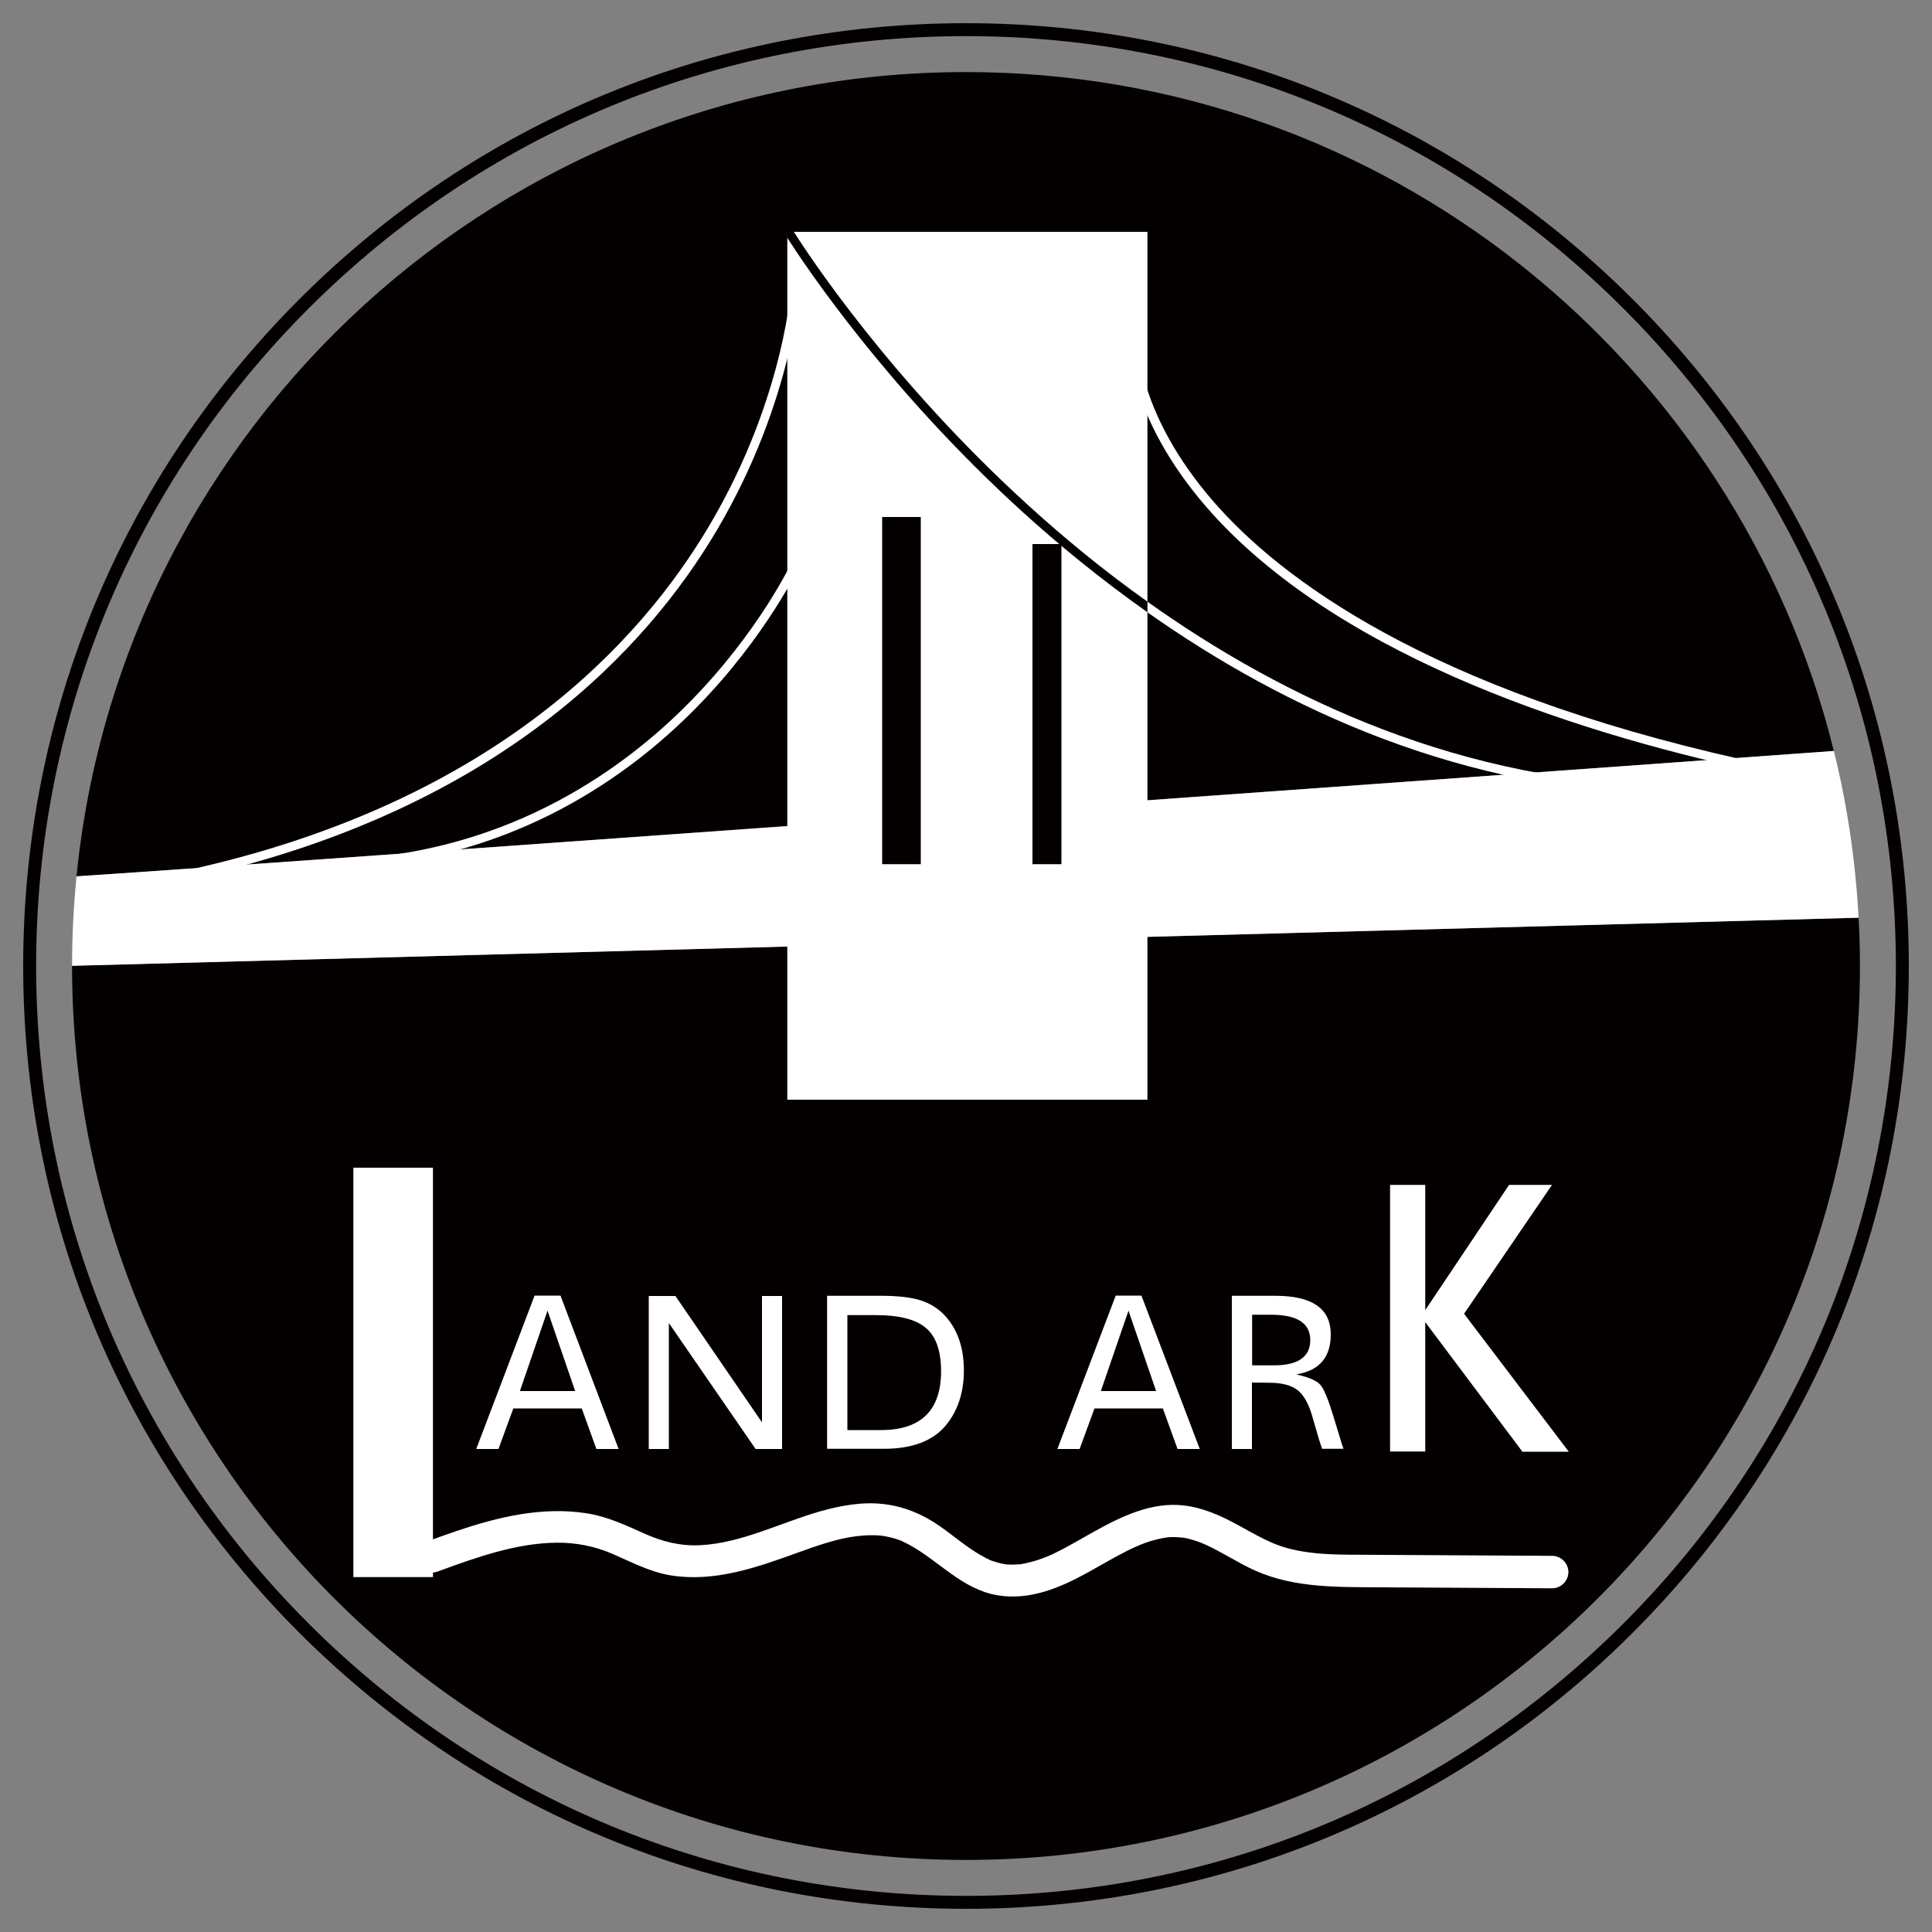
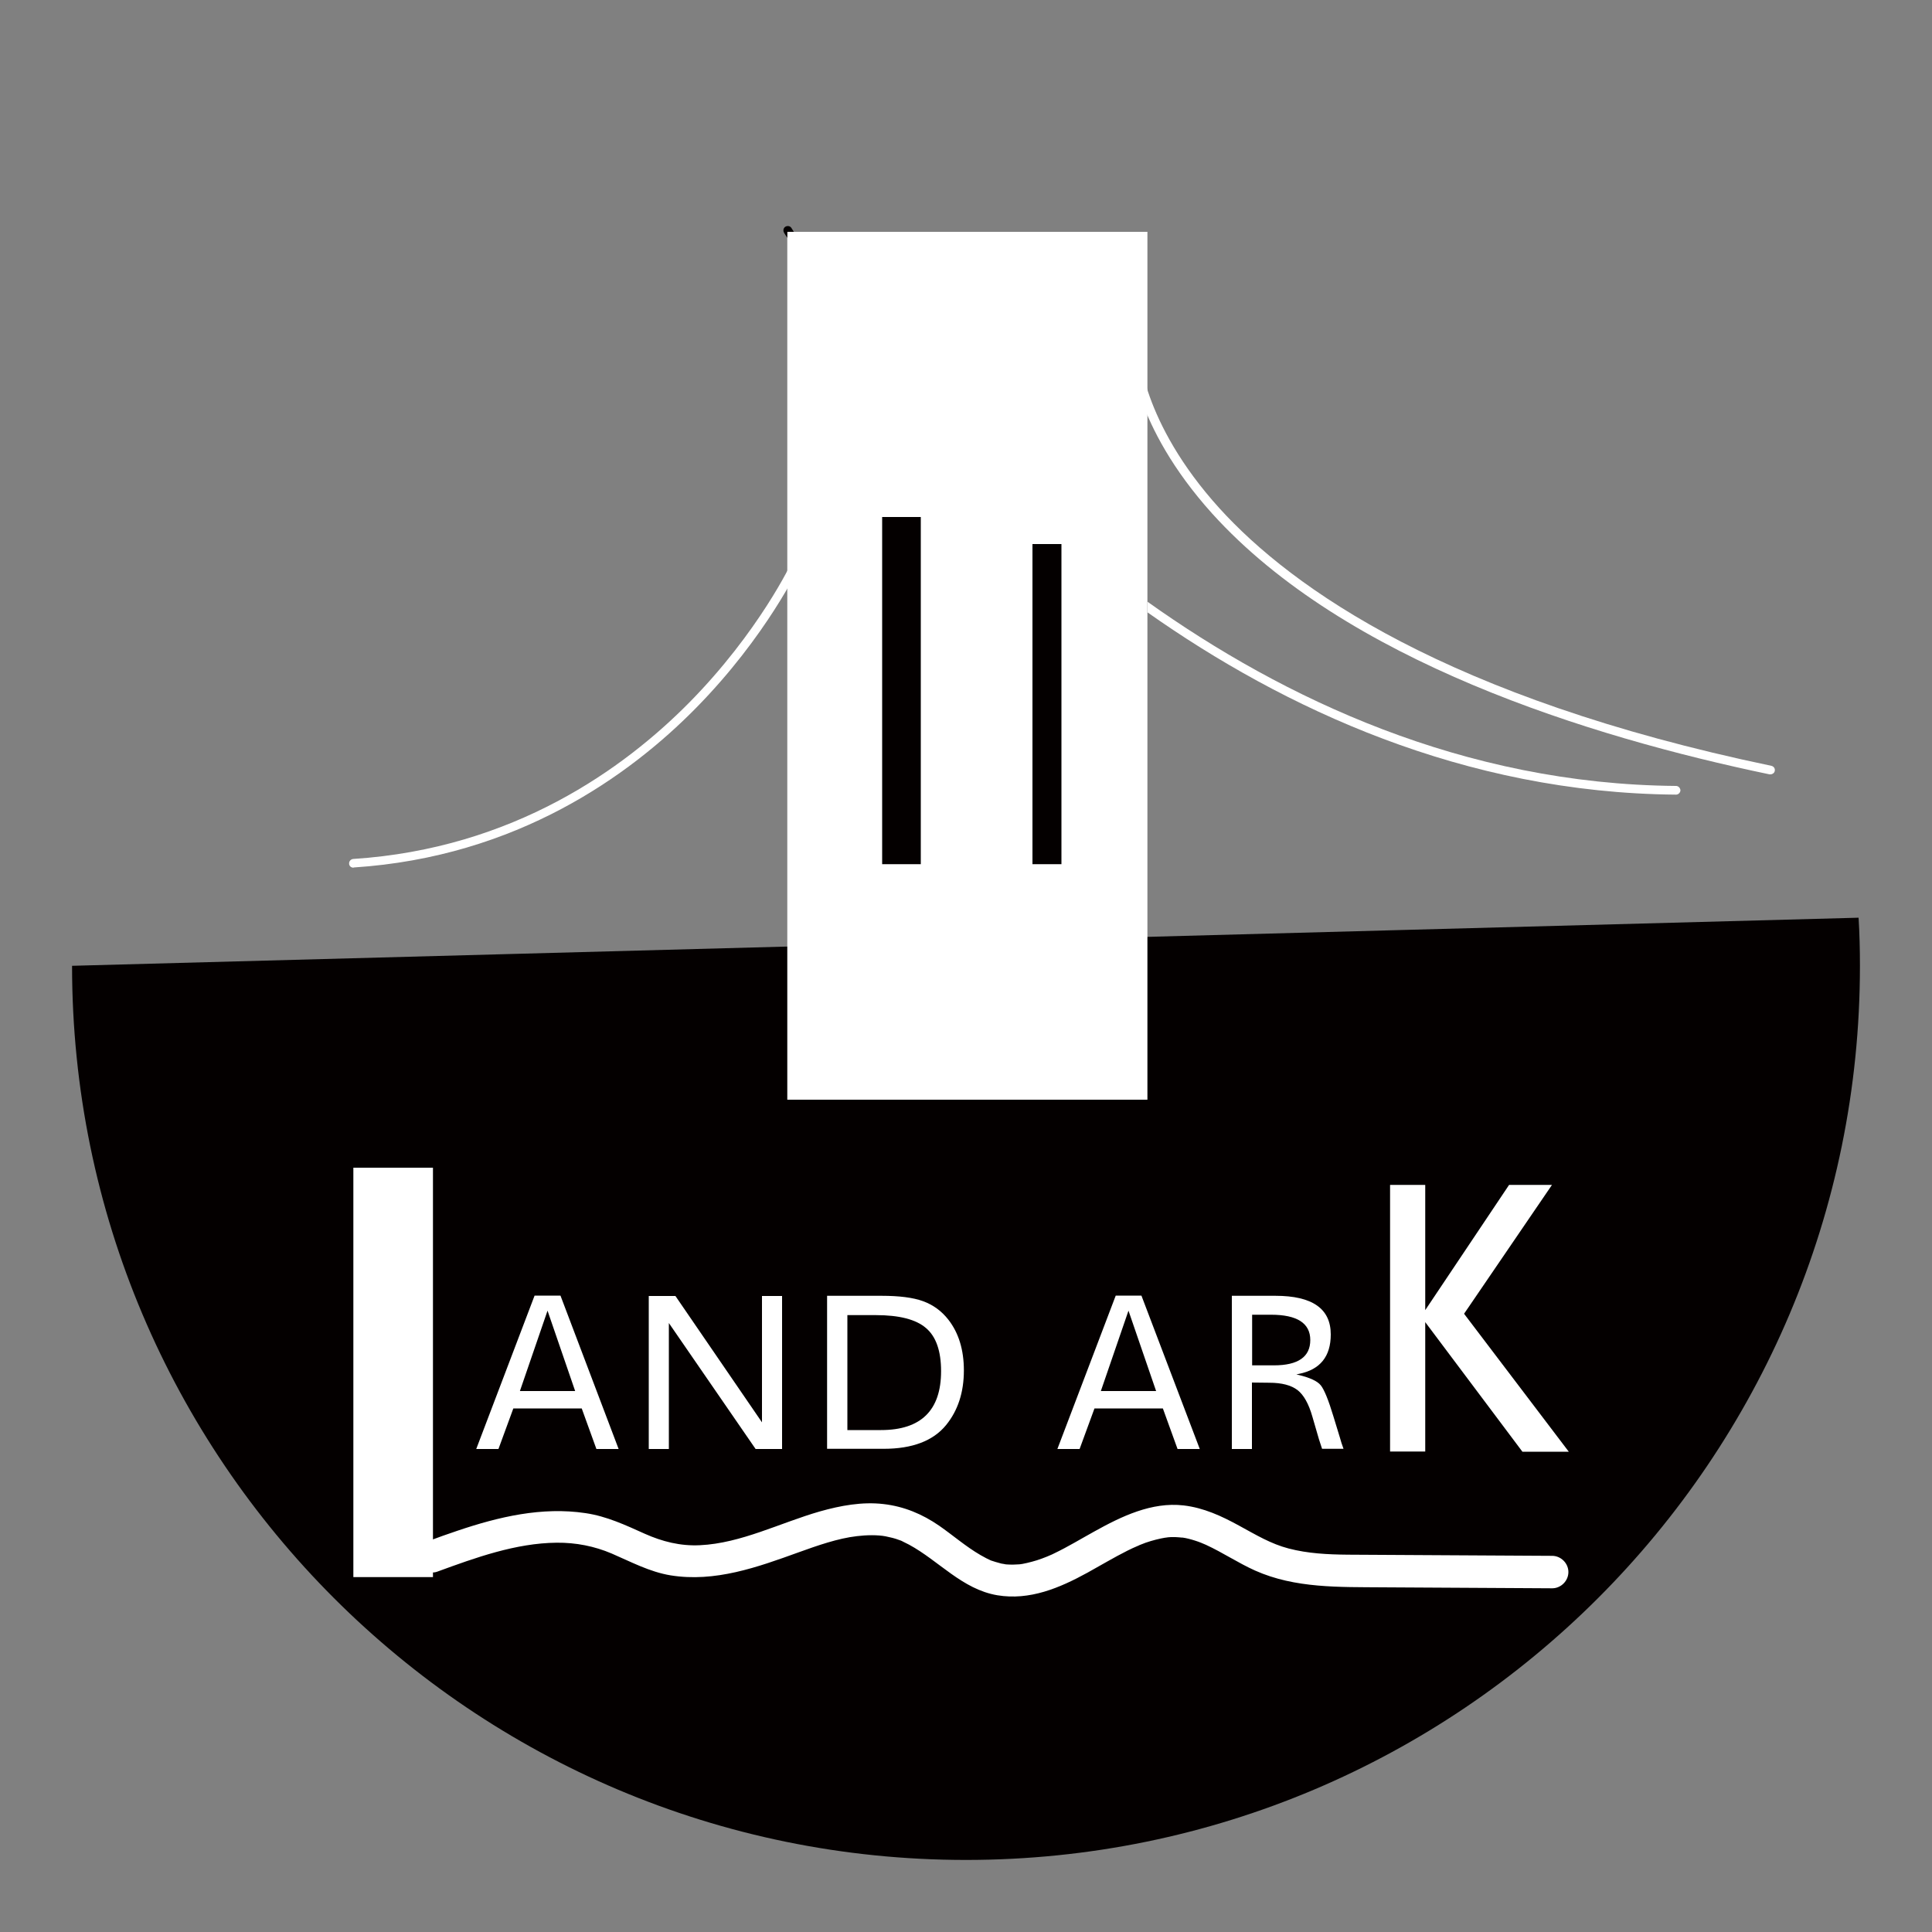
<svg xmlns="http://www.w3.org/2000/svg" data-bbox="12 12 976 976" viewBox="0 0 1000 1000" data-type="color">
  <rect x="0" y="0" width="1000" height="1000" fill="#808080" stroke="none" />
  <g>
-     <path d="M500 988c-130.4 0-252.9-50.8-345.1-142.9C62.7 752.9 12 630.4 12 500s50.8-252.9 142.9-345.1C247.1 62.7 369.6 12 500 12s252.9 50.8 345.1 142.9C937.3 247.1 988 369.6 988 500s-50.8 252.9-142.9 345.1C752.9 937.3 630.4 988 500 988m0-969.3c-128.6 0-249.4 50.1-340.3 141S18.7 371.4 18.7 500s50.1 249.4 141 340.3 211.8 141 340.3 141 249.4-50.1 340.3-141 141-211.8 141-340.3-50.1-249.4-141-340.3-211.7-141-340.3-141" fill="#040000" data-color="1" />
-     <path d="M500 37.3c-239.9 0-437.1 182.5-460.4 416.3 75.1-4.9 822.5-58.7 909.6-64.9C899.3 186.9 717.2 37.3 500 37.3" fill="#040000" data-color="1" />
    <path d="M37.3 499.9v.1c0 255.5 207.2 462.7 462.7 462.7S962.7 755.5 962.7 500c0-8.4-.2-16.7-.7-25z" fill="#040000" data-color="1" />
-     <path d="M949.2 388.7c-87.1 6.3-834.4 60.1-909.6 64.9-1.5 15.2-2.3 30.7-2.3 46.3L962 475c-1.6-29.6-5.9-58.5-12.8-86.3" fill="#ffffff" data-color="2" />
    <path fill="#ffffff" d="M593.9 120v449.2H407.5V120z" data-color="2" />
    <path fill="#ffffff" d="M224.1 604.4v211.9h-41.2V604.4z" data-color="2" />
    <path d="M226.3 813.5c19.9-7.3 40.7-14.8 61.8-15 10-.1 19.6 1.8 28.5 5.6 10 4.3 19.6 9.5 30.5 11.3 23 3.7 44.9-4.2 66.2-11.9 9.7-3.5 20.5-7.3 30.3-8.4 4.8-.6 10.7-.7 14.8.1 2.4.5 4.7 1 7 1.9.6.2 1.2.4 1.8.7-.4-.1-1.2-.6.3.2l3 1.5c15.5 8.4 27.5 23.1 45.7 26.2 16.8 2.8 32.3-3.8 46.7-11.7 6.9-3.8 13.7-7.9 20.7-11.4 1.7-.9 3.4-1.6 5.2-2.4.1 0 1.2-.5.4-.2-.9.4.5-.2.7-.3 1-.4 2.1-.8 3.1-1.2 3.5-1.2 7-2.1 10.6-2.7-1.7.3.4 0 1-.1.8-.1 1.7-.1 2.5-.1 1 0 2 0 2.9.1.5 0 2.7.3 1.8.1 2.3.3 4.5.9 6.7 1.6 2.3.7 4.3 1.6 5.7 2.2 8.7 4 16.7 9.4 25.4 13.3 20.8 9.3 43.7 8.5 66 8.7 23.5.1 47 .3 70.5.4 5.8 0 11.6.1 17.3.1 4.6 0 8.4-3.9 8.4-8.4 0-4.6-3.9-8.4-8.4-8.4-23.5-.1-47-.3-70.5-.4-11.7-.1-23.5-.1-35.2-.2-10.6-.1-20.7-.6-30.7-3.2-9.2-2.4-16.8-7-25.6-11.8-9.1-5-18.4-9.3-28.8-10.5-16.5-1.9-32.2 5.7-46.2 13.5-6.9 3.8-13.6 7.9-20.7 11.3-.8.4-1.6.8-2.4 1.1-.5.2-.9.4-1.4.6.3-.1 1.5-.6 0 0-1.7.7-3.4 1.3-5.2 1.9-1.7.5-3.4 1-5.2 1.4-.8.2-1.6.3-2.4.5-.3 0-1.8.2-.6.1s-.8.1-1 .1c-1.8.1-3.6.2-5.3.1-.8 0-1.7-.1-2.5-.2 1.8.2-.8-.2-1.4-.3-1.6-.4-4.6-1.3-5.4-1.6-1-.4-3.7-1.8-5.4-2.8-7.6-4.4-14.2-10.2-21.4-15.2-8.7-6-18.2-10-28.8-11.2-11-1.3-22.3.8-32.9 3.8-20.6 5.9-40.8 16.5-62.1 17.5-10.2.5-19.5-1.9-28.5-5.9-10-4.5-19.8-9.1-30.7-10.7-22.6-3.4-45 1.9-66.3 9.1-5.1 1.7-10.1 3.5-15.2 5.4-4.3 1.6-7.2 5.7-5.9 10.4 1.4 3.6 6.3 7 10.6 5.4" fill="#ffffff" data-color="2" />
    <path d="m290.1 670.6 30.1 79.4h-11.5l-7.6-21h-35.4l-7.7 21h-11.5l30.2-79.4zm7.6 49.4-14.3-41.6-14.3 41.6z" fill="#ffffff" data-color="2" />
    <path d="M404.8 670.7V750h-13.7l-44.9-65.2V750h-10.4v-79.2h13.8l44.8 65.4v-65.4h10.4z" fill="#ffffff" data-color="2" />
    <path d="M428.2 670.7h28c9.2 0 16.4.9 21.6 2.8s9.6 5.1 13.1 9.6c5.3 6.8 8 15.6 8 26.2 0 11.4-3.1 20.8-9.2 28.3-6.7 8.2-17.5 12.3-32.3 12.3h-29.3v-79.2zm10.4 9.9v59.6H456c20.7 0 31.1-10.2 31.1-30.5 0-10.4-2.6-17.9-7.8-22.3-5.2-4.5-13.9-6.7-26-6.7h-14.7z" fill="#ffffff" data-color="2" />
    <path d="M590.8 670.6 621 750h-11.5l-7.6-21h-35.4l-7.7 21h-11.5l30.2-79.4zm7.6 49.4-14.3-41.6-14.3 41.6z" fill="#ffffff" data-color="2" />
    <path d="M637.6 670.7h22.5c19.2 0 28.7 6.7 28.7 20 0 11.4-5.5 18.2-16.4 20.4l-1.4.3 1.3.3c5.7 1.4 9.5 3.1 11.3 5.3q2.7 3.3 6.6 16.2l3.3 10.8c.5 1.8 1.1 3.8 1.9 5.9h-11.1c-.6-1.8-1.1-3.4-1.6-4.9l-3.4-11.7c-1.9-6.7-4.5-11.3-7.7-13.8-3.3-2.5-8.1-3.8-14.7-3.8l-8.9-.1V750h-10.4zm10.5 9.8v26.2h11.3c12.5 0 18.8-4.4 18.8-13.1s-6.8-13.1-20.3-13.1z" fill="#ffffff" data-color="2" />
    <path d="M737.7 613.3v138h-18.2v-138zm65.6 0L757.8 680l54.2 71.4h-24l-52.5-70 45.6-68.1z" fill="#ffffff" data-color="2" />
-     <path d="M102.8 453.6c-1 0-2-.7-2.2-1.7-.3-1.2.5-2.4 1.7-2.7 153.4-35.2 228.8-116 265.1-177.6 39.3-66.6 42.4-125.6 42.4-126.2.1-1.2 1.2-2.2 2.4-2.1s2.2 1.1 2.1 2.4c0 .6-3.2 60.7-43 128.3-36.7 62.3-113 144.1-268 179.7-.2-.1-.3-.1-.5-.1" fill="#ffffff" data-color="2" />
    <path d="M182.9 449.1c-1.2 0-2.2-.9-2.2-2.1-.1-1.2.9-2.3 2.1-2.4 83.1-5.4 140.4-47 173.9-80.9 36.3-36.8 53.2-72.8 53.3-73.2.5-1.1 1.9-1.6 3-1.1s1.6 1.9 1.1 3c-.2.4-17.3 37-54.1 74.3-34 34.5-92.3 76.8-176.9 82.3-.1.1-.1.1-.2.1" fill="#ffffff" data-color="2" />
    <path d="M916.4 400.8h-.5c-93.6-19.5-219.6-58.8-288.5-135-41.4-46-42.4-83.2-42.4-84.7 0-1.2 1-2.3 2.2-2.3 1.3-.1 2.3 1 2.3 2.2 0 .4 1.1 37.3 41.7 82.1 37.6 41.4 117.7 98.2 285.7 133.3 1.2.3 2 1.4 1.7 2.7-.2 1-1.2 1.7-2.2 1.7" fill="#ffffff" data-color="2" />
    <path fill="#040000" d="M476.6 267.6v179.7h-20V267.6z" data-color="1" />
    <path fill="#040000" d="M549.4 281.6v165.7h-15V281.6z" data-color="1" />
    <path d="M410.9 120c-.8-1.2-1.2-1.9-1.2-1.9-.6-1.1-2-1.4-3.1-.8s-1.4 2-.8 3.1c0 .1.6 1 1.7 2.7V120z" fill="#040000" data-color="1" />
    <path d="M867.5 406.8c-110.1-.9-203.4-45.4-273.5-95.3v5.5c70.4 49.6 163.6 93.4 273.5 94.3 1.2 0 2.2-1 2.3-2.2-.1-1.3-1.1-2.3-2.3-2.3" fill="#ffffff" data-color="2" />
-     <path d="M532.4 261.7c-71.1-64.6-114-129.8-121.5-141.7h-3.4v3.1c8.7 13.6 51.5 78 121.7 141.8 18.7 17 40.4 34.8 64.7 52v-5.5c-23.1-16.4-43.7-33.5-61.5-49.7" fill="#040000" data-color="1" />
  </g>
</svg>